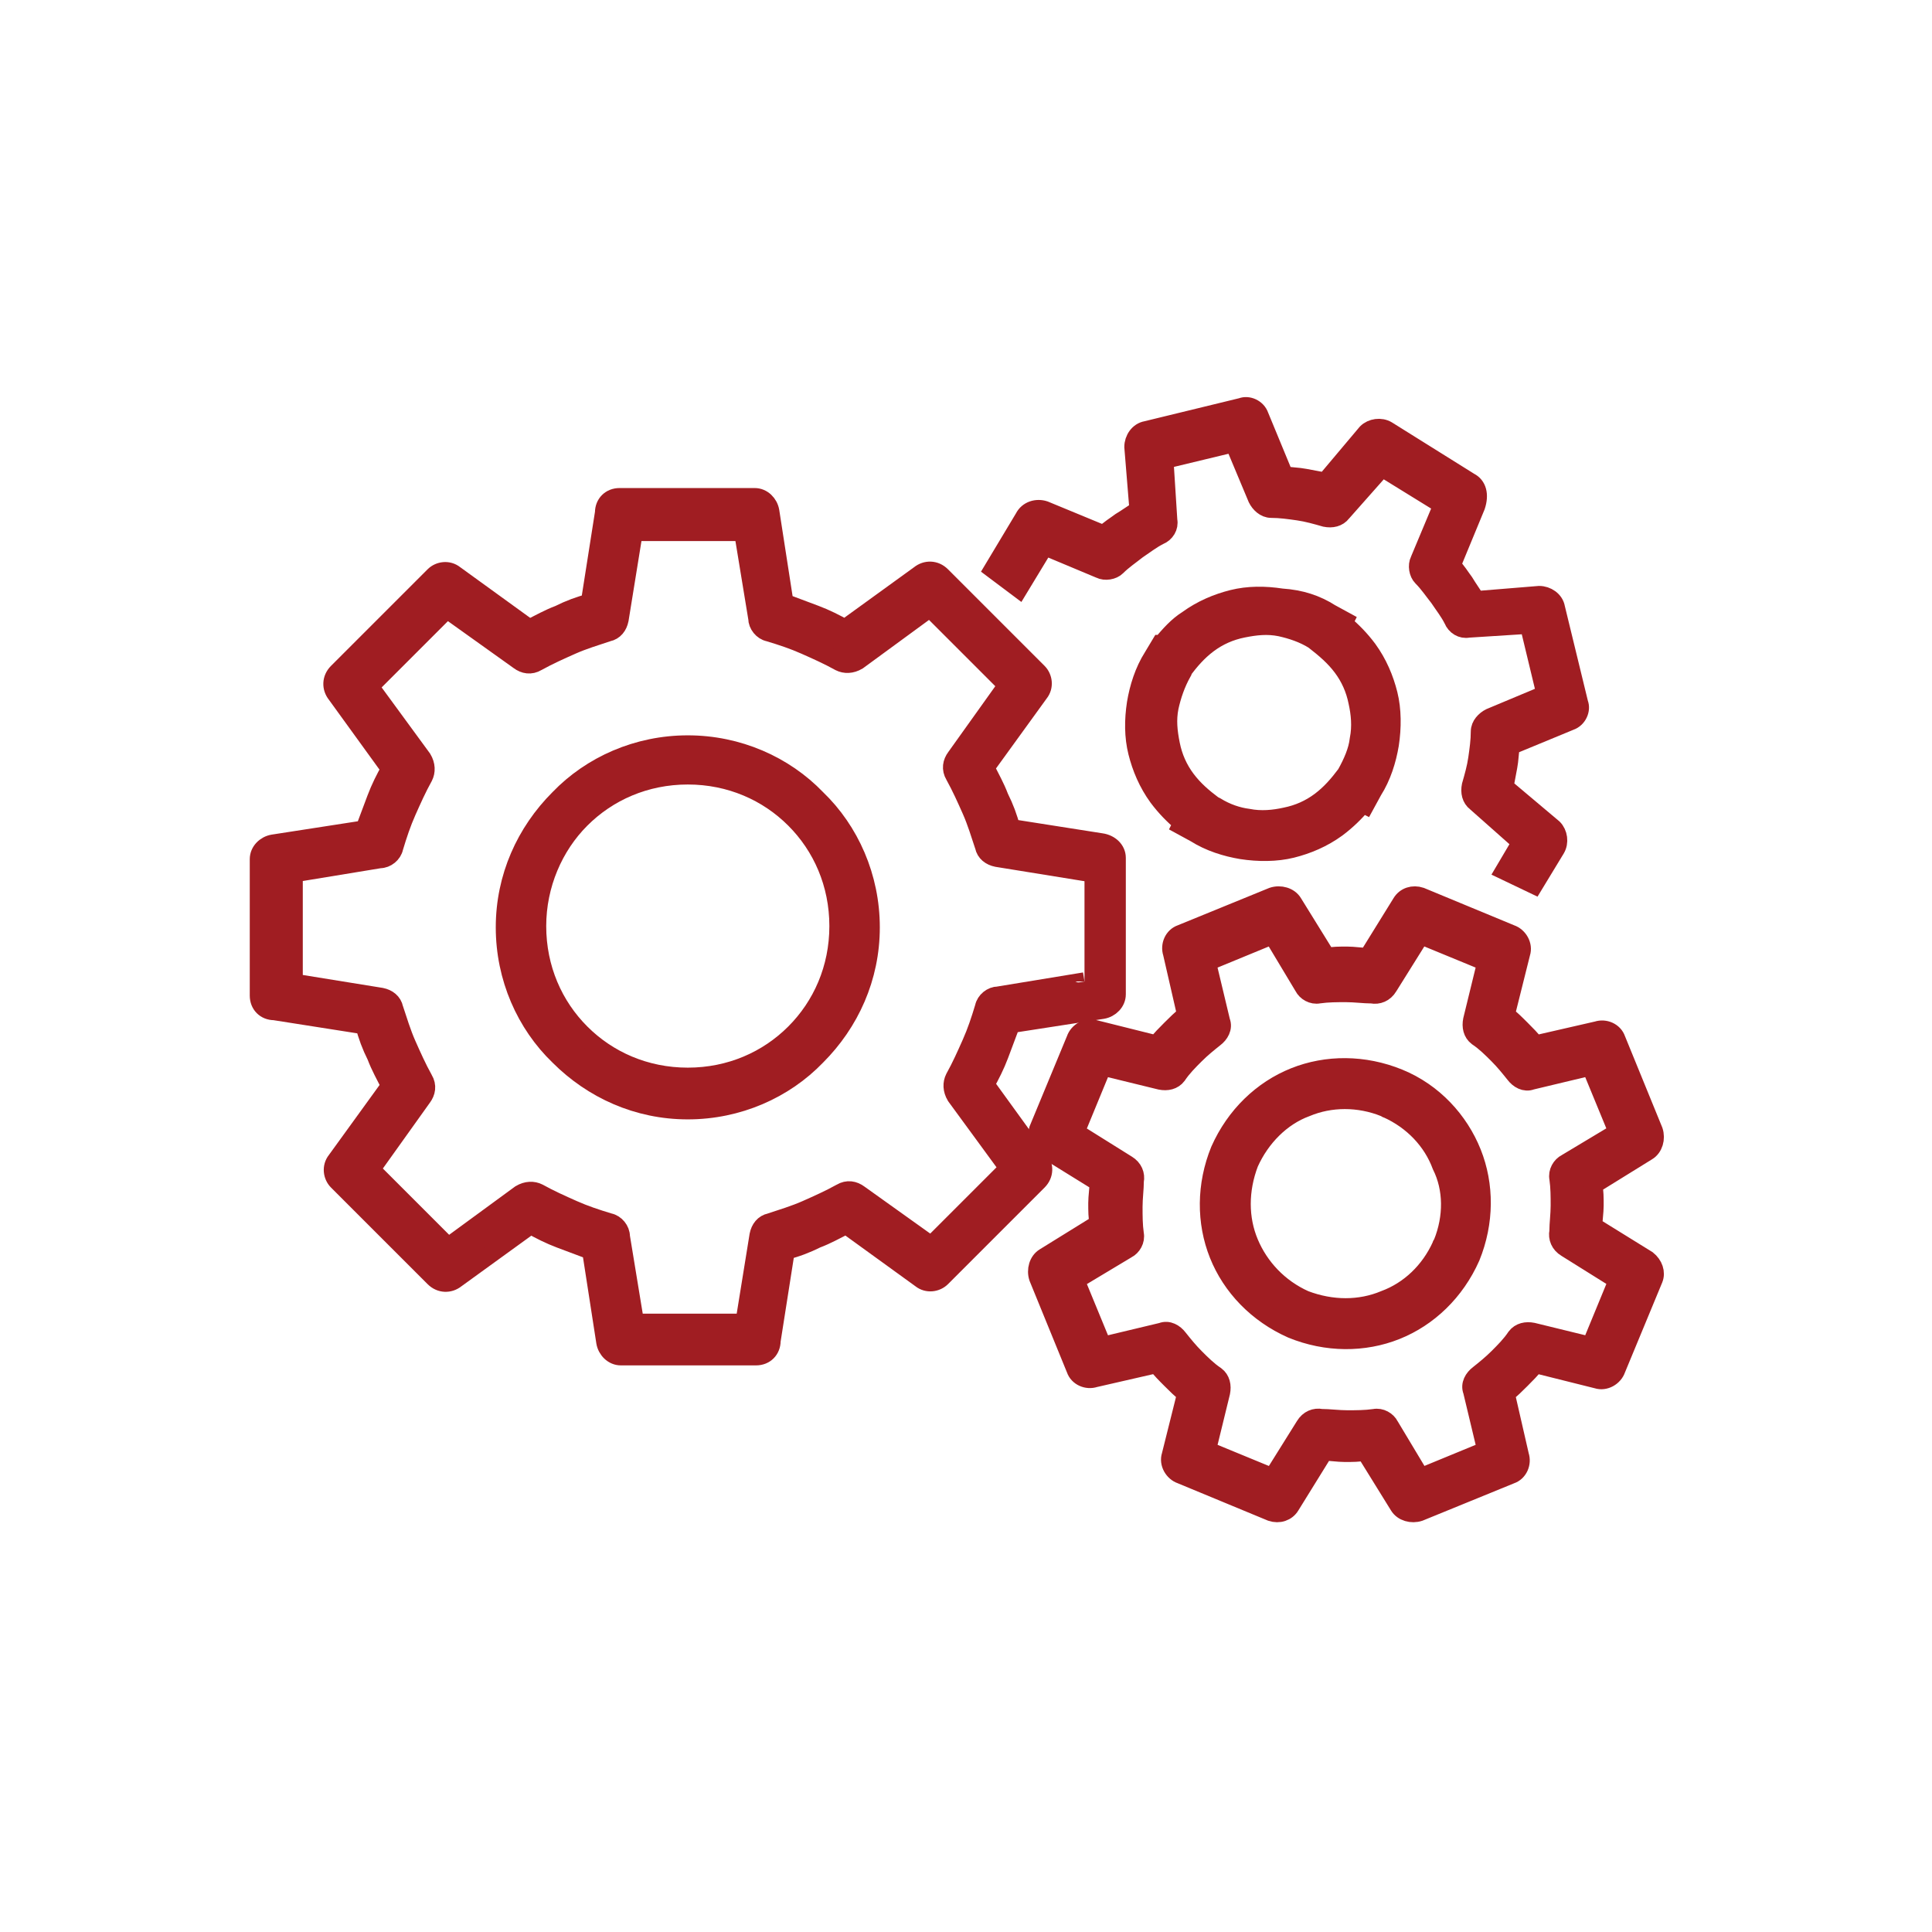
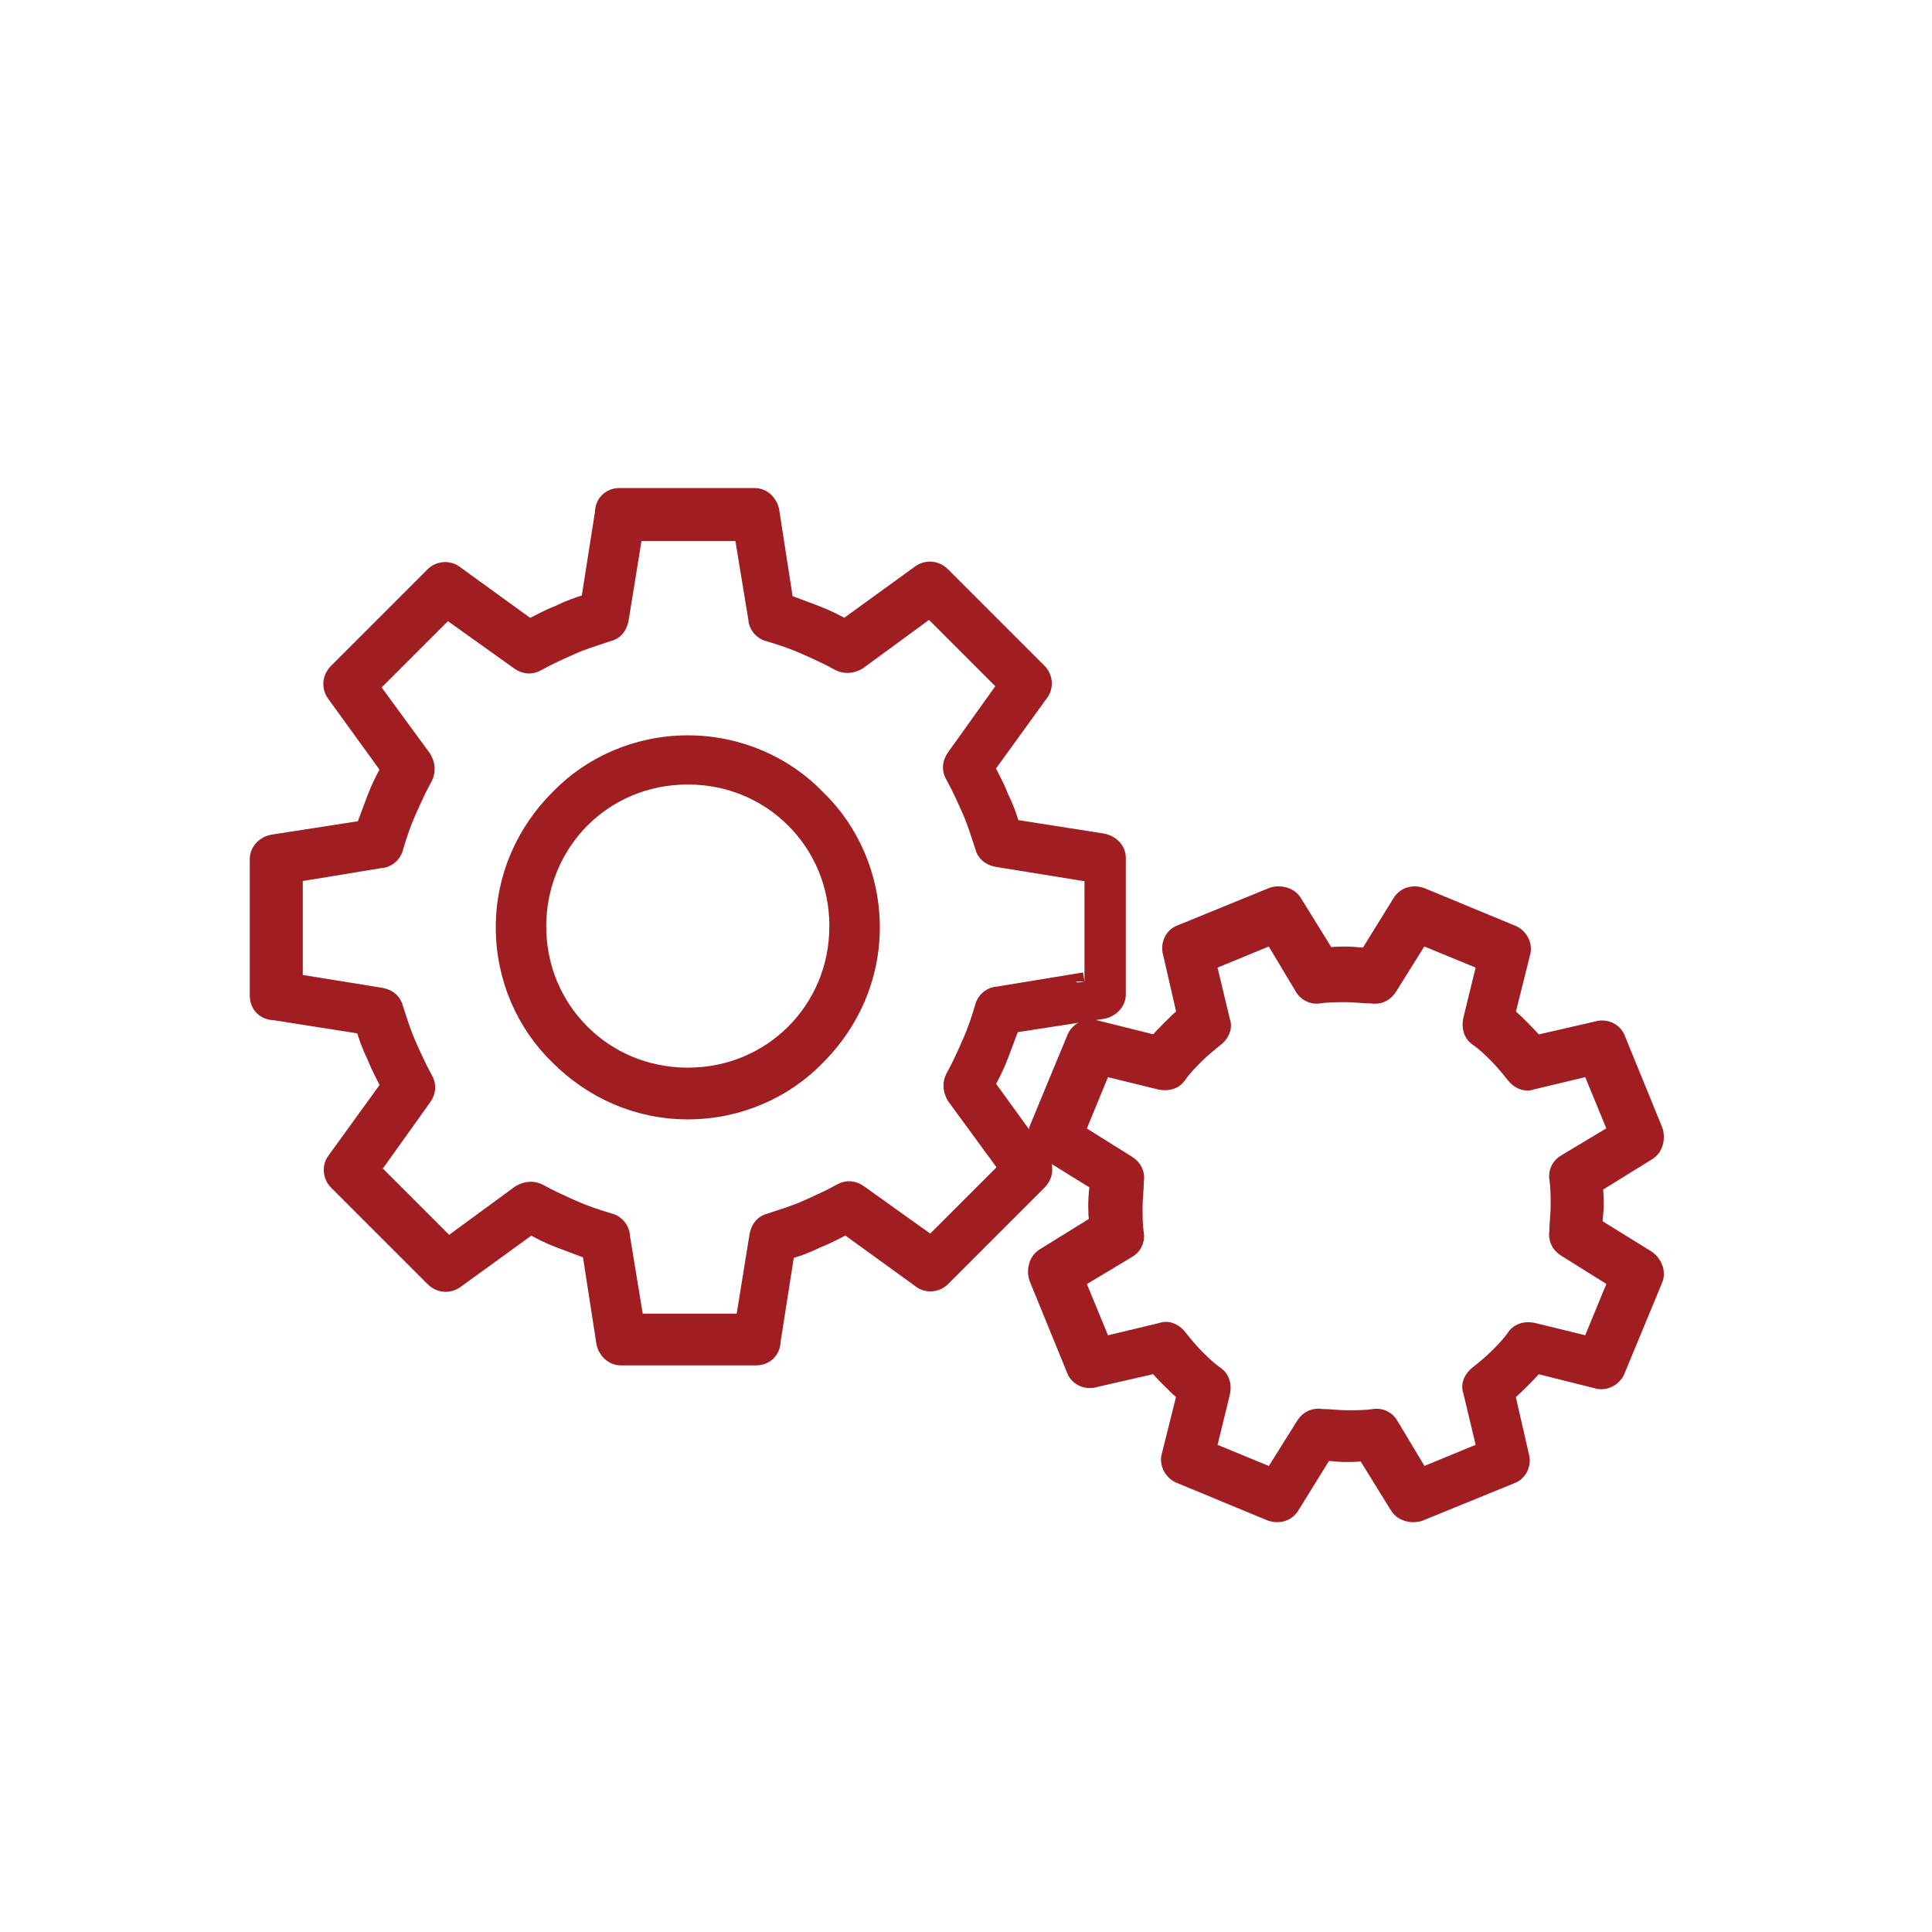
<svg xmlns="http://www.w3.org/2000/svg" id="Camada_1" x="0px" y="0px" viewBox="0 0 150 150" style="enable-background:new 0 0 150 150;" xml:space="preserve">
  <style type="text/css">	.st0{fill:#A01D22;stroke:#A01D22;stroke-width:1.417;stroke-miterlimit:10;}</style>
  <g>
    <g>
      <path class="st0" d="M85.5,65.4l-7-1.1c-0.2-0.8-0.5-1.6-0.9-2.4c-0.3-0.8-0.7-1.5-1.1-2.3l4.2-5.8c0.4-0.5,0.3-1.2-0.1-1.6l0,0   l-7.5-7.5c-0.5-0.5-1.2-0.5-1.7-0.1l-5.8,4.2c-0.7-0.4-1.5-0.8-2.3-1.1s-1.6-0.6-2.4-0.9l-1.1-7.1c-0.1-0.6-0.6-1.1-1.2-1.1l0,0   H48.1c-0.7,0-1.2,0.5-1.2,1.2l-1.1,7c-0.8,0.2-1.6,0.5-2.4,0.9c-0.8,0.3-1.5,0.7-2.3,1.1l-5.8-4.2c-0.5-0.4-1.2-0.3-1.6,0.1l0,0   l-7.5,7.5c-0.5,0.5-0.5,1.2-0.1,1.7l4.2,5.8c-0.4,0.7-0.8,1.5-1.1,2.3c-0.3,0.8-0.6,1.6-0.9,2.4l-7.1,1.1   c-0.6,0.1-1.1,0.6-1.1,1.2l0,0v10.6c0,0.7,0.5,1.2,1.2,1.2l7,1.1c0.2,0.8,0.5,1.6,0.9,2.4c0.3,0.8,0.7,1.5,1.1,2.3l-4.2,5.8   c-0.4,0.5-0.3,1.2,0.1,1.6l0,0l7.5,7.5c0.5,0.5,1.2,0.5,1.7,0.1l5.8-4.2c0.7,0.4,1.5,0.8,2.3,1.1s1.6,0.6,2.4,0.9l1.1,7.1   c0.1,0.6,0.6,1.1,1.2,1.1l0,0h10.5c0.7,0,1.2-0.5,1.2-1.2l1.1-7c0.8-0.2,1.6-0.5,2.4-0.9c0.8-0.3,1.5-0.7,2.3-1.1l5.8,4.2   c0.5,0.4,1.2,0.3,1.6-0.1l0,0l7.5-7.5c0.5-0.5,0.5-1.2,0.1-1.7l-4.2-5.8c0.4-0.7,0.8-1.5,1.1-2.3c0.3-0.8,0.6-1.6,0.9-2.4l7.1-1.1   c0.6-0.1,1.1-0.6,1.1-1.2l0,0V66.6C86.7,66,86.2,65.5,85.5,65.4z M84.2,76.2l-6.7,1.1c-0.5,0-1,0.4-1.1,0.9c-0.3,1-0.6,1.9-1,2.8   c-0.4,0.9-0.8,1.8-1.3,2.7l0,0c-0.2,0.4-0.2,0.9,0.1,1.4l4.1,5.6l-6,6l-5.6-4c-0.4-0.3-0.9-0.4-1.4-0.1c-0.9,0.5-1.8,0.9-2.7,1.3   c-0.9,0.4-1.9,0.7-2.8,1l0,0c-0.5,0.1-0.8,0.5-0.9,1l-1.1,6.8h-8.5L48.2,96c0-0.5-0.4-1-0.9-1.1c-1-0.3-1.9-0.6-2.8-1   c-0.9-0.4-1.8-0.8-2.7-1.3l0,0c-0.4-0.2-0.9-0.2-1.4,0.1l-5.6,4.1l-6-6l4-5.6c0.3-0.4,0.4-0.9,0.1-1.4c-0.5-0.9-0.9-1.8-1.3-2.7   s-0.7-1.9-1-2.8l0,0c-0.1-0.5-0.5-0.8-1-0.9l-6.8-1.1v-8.5l6.7-1.1c0.5,0,1-0.4,1.1-0.9c0.3-1,0.6-1.9,1-2.8   c0.4-0.9,0.8-1.8,1.3-2.7l0,0c0.2-0.4,0.2-0.9-0.1-1.4l-4.1-5.6l6-6l5.6,4c0.4,0.3,0.9,0.4,1.4,0.1c0.9-0.5,1.8-0.9,2.7-1.3   c0.9-0.4,1.9-0.7,2.8-1l0,0c0.5-0.1,0.8-0.5,0.9-1l1.1-6.8h8.5l1.1,6.7c0,0.5,0.4,1,0.9,1.1c1,0.3,1.9,0.6,2.8,1   c0.9,0.4,1.8,0.8,2.7,1.3l0,0c0.4,0.2,0.9,0.2,1.4-0.1l5.6-4.1l6,6l-4,5.6c-0.3,0.4-0.4,0.9-0.1,1.4c0.5,0.9,0.9,1.8,1.3,2.7   s0.7,1.9,1,2.8l0,0c0.1,0.5,0.5,0.8,1,0.9l6.8,1.1C84.2,67.7,84.2,76.2,84.2,76.2z" />
      <path class="st0" d="M53.4,57.8c-3.9,0-7.5,1.6-10,4.2c-2.6,2.6-4.2,6.1-4.2,10s1.6,7.5,4.2,10c2.6,2.6,6.1,4.2,10,4.2   s7.5-1.6,10-4.2c2.6-2.6,4.2-6.1,4.2-10s-1.6-7.5-4.2-10C60.9,59.4,57.3,57.8,53.4,57.8z M61.7,80.2c-2.1,2.1-5,3.4-8.3,3.4   s-6.2-1.3-8.3-3.4c-2.1-2.1-3.4-5-3.4-8.3c0-3.2,1.3-6.2,3.4-8.3c2.1-2.1,5-3.4,8.3-3.4s6.2,1.3,8.3,3.4c2.1,2.1,3.4,5,3.4,8.3   S63.8,78.1,61.7,80.2z" />
    </g>
    <g>
-       <path class="st0" d="M108.6,83.7L108.6,83.7c-2.7-1.1-5.6-1.1-8.1-0.1s-4.6,3-5.8,5.7c-1.1,2.7-1.1,5.6-0.1,8.1s3,4.6,5.7,5.8   c2.7,1.1,5.6,1.1,8.1,0.1s4.6-3,5.8-5.7l0,0c1.1-2.7,1.1-5.6,0.1-8.1S111.3,84.8,108.6,83.7z M112,96.5c0,0.1-0.1,0.1-0.1,0.2   c-0.9,2-2.5,3.5-4.4,4.2c-1.9,0.8-4.1,0.8-6.2,0c-2-0.9-3.5-2.5-4.3-4.4s-0.8-4.1,0-6.2c0.9-2,2.5-3.6,4.4-4.3   c1.9-0.8,4.1-0.8,6.1,0c0.1,0,0.1,0.1,0.2,0.1c2,0.9,3.5,2.5,4.2,4.4C112.8,92.3,112.8,94.5,112,96.5z" />
      <path class="st0" d="M127.9,97.8L127.9,97.8l-4.2-2.6c0-0.5,0.1-1.1,0.1-1.6c0-0.6,0-1.1-0.1-1.6l4.2-2.6c0.5-0.3,0.7-1,0.5-1.6   l-2.9-7.1c-0.2-0.6-0.9-0.9-1.5-0.7l-4.8,1.1c-0.3-0.4-0.7-0.8-1.1-1.2s-0.8-0.8-1.2-1.1l1.2-4.8c0.2-0.6-0.2-1.3-0.8-1.5l-7-2.9   c-0.6-0.2-1.2,0-1.5,0.5l0,0l-2.6,4.2c-0.5,0-1.1-0.1-1.6-0.1c-0.6,0-1.1,0-1.6,0.1l-2.6-4.2c-0.3-0.5-1-0.7-1.6-0.5l-7.1,2.9   c-0.6,0.2-0.9,0.9-0.7,1.5l1.1,4.8c-0.4,0.3-0.8,0.7-1.2,1.1c-0.4,0.4-0.8,0.8-1.1,1.2L85,79.9c-0.6-0.2-1.3,0.2-1.5,0.8l-2.9,7   c-0.2,0.6,0,1.2,0.5,1.5l0,0l4.2,2.6c0,0.5-0.1,1.1-0.1,1.6c0,0.6,0,1.1,0.1,1.6l-4.2,2.6c-0.5,0.3-0.7,1-0.5,1.6l2.9,7.1   c0.2,0.6,0.9,0.9,1.5,0.7l4.8-1.1c0.3,0.4,0.7,0.8,1.1,1.2s0.8,0.8,1.2,1.1l-1.2,4.8c-0.2,0.6,0.2,1.3,0.8,1.5l7,2.9   c0.6,0.2,1.2,0,1.5-0.5l0,0l2.6-4.2c0.5,0,1.1,0.1,1.6,0.1c0.6,0,1.1,0,1.6-0.1l2.6,4.2c0.3,0.5,1,0.7,1.6,0.5l7.1-2.9   c0.6-0.2,0.9-0.9,0.7-1.5l-1.1-4.8c0.4-0.3,0.8-0.7,1.2-1.1c0.4-0.4,0.8-0.8,1.1-1.2l4.8,1.2c0.6,0.2,1.3-0.2,1.5-0.8l2.9-7   C128.6,98.8,128.4,98.2,127.9,97.8z M123.5,104.5l-4.5-1.1c-0.5-0.1-1,0-1.3,0.4c-0.4,0.6-0.9,1.1-1.4,1.6s-1,0.9-1.5,1.3   c-0.4,0.3-0.7,0.8-0.5,1.3l1.1,4.6l-5.1,2.1l-2.4-4c-0.2-0.4-0.7-0.7-1.2-0.6c-0.7,0.1-1.4,0.1-2.1,0.1s-1.4-0.1-2-0.1   c-0.5-0.1-1,0.1-1.3,0.6l-2.5,4l-5.1-2.1l1.1-4.5c0.1-0.5,0-1-0.4-1.3c-0.6-0.4-1.1-0.9-1.6-1.4s-0.9-1-1.3-1.5   c-0.3-0.4-0.8-0.7-1.3-0.5l-4.6,1.1l-2.1-5.1l4-2.4c0.4-0.2,0.7-0.7,0.6-1.2C88,95.1,88,94.4,88,93.7c0-0.7,0.1-1.4,0.1-2   c0.1-0.5-0.1-1-0.6-1.3l-4-2.5l2.1-5.1l4.5,1.1c0.5,0.1,1,0,1.3-0.4c0.4-0.6,0.9-1.1,1.4-1.6s1-0.9,1.5-1.3   c0.4-0.3,0.7-0.8,0.5-1.3l-1.1-4.6l5.1-2.1l2.4,4c0.2,0.4,0.7,0.7,1.2,0.6c0.7-0.1,1.4-0.1,2.1-0.1s1.4,0.1,2,0.1   c0.5,0.1,1-0.1,1.3-0.6l2.5-4l5.1,2.1l-1.1,4.5c-0.1,0.5,0,1,0.4,1.3c0.6,0.4,1.1,0.9,1.6,1.4s0.9,1,1.3,1.5   c0.3,0.4,0.8,0.7,1.3,0.5l4.6-1.1l2.1,5.1l-4,2.4c-0.4,0.2-0.7,0.7-0.6,1.2c0.1,0.7,0.1,1.4,0.1,2.1c0,0.7-0.1,1.4-0.1,2   c-0.1,0.5,0.1,1,0.6,1.3l4,2.5L123.5,104.5z" />
    </g>
-     <path class="st0" d="M103.3,47.6L103.3,47.6l1.1,0.6l-0.1,0.2c0.7,0.6,1.3,1.2,1.9,2c0.8,1.1,1.3,2.3,1.6,3.5  c0.3,1.2,0.3,2.6,0.1,3.9c-0.2,1.2-0.6,2.5-1.3,3.6l-0.6,1.1l-0.2-0.1c-0.6,0.7-1.2,1.3-2,1.9c-1.1,0.8-2.3,1.3-3.5,1.6  s-2.6,0.3-3.9,0.1c-1.2-0.2-2.5-0.6-3.6-1.3l-1.1-0.6l0.1-0.2c-0.7-0.6-1.3-1.2-1.9-2c-0.8-1.1-1.3-2.3-1.6-3.5  c-0.3-1.2-0.3-2.5-0.1-3.8c0.2-1.2,0.6-2.5,1.3-3.6l0,0l0,0l0,0l0,0l0.6-1h0.1c0.6-0.7,1.2-1.4,2-1.9c1.1-0.8,2.3-1.3,3.5-1.6  s2.5-0.3,3.8-0.1C101,46.5,102.2,46.9,103.3,47.6L103.3,47.6L103.3,47.6L103.3,47.6z M102,49.7c-0.8-0.5-1.7-0.8-2.6-1  c-1-0.2-1.9-0.1-2.9,0.1c-1,0.2-1.9,0.6-2.7,1.2c-0.8,0.6-1.4,1.3-2,2.1l0,0v0.1c-0.5,0.9-0.8,1.8-1,2.7c-0.2,1-0.1,1.9,0.1,2.9  s0.6,1.9,1.2,2.7s1.3,1.4,2.1,2l0,0l0,0l0,0l0,0l0.2,0.1c0.8,0.5,1.7,0.8,2.5,0.9c1,0.2,2,0.1,2.9-0.1c1-0.2,1.9-0.6,2.7-1.2  c0.8-0.6,1.4-1.3,2-2.1l0,0l0,0l0,0l0,0l0,0l0,0c0.5-0.9,0.9-1.8,1-2.7c0.2-1,0.1-2-0.1-2.9c-0.2-1-0.6-1.9-1.2-2.7  S102.9,50.4,102,49.7L102,49.7L102,49.7L102,49.7z" />
-     <path class="st0" d="M114.1,37.4l-6.4-4c-0.5-0.3-1.2-0.2-1.6,0.2l0,0l-3.2,3.8c-0.5-0.1-1.1-0.2-1.6-0.3s-1.1-0.1-1.6-0.2  l-1.9-4.6c-0.2-0.6-0.9-0.9-1.4-0.7l0,0L89,33.4c-0.6,0.1-1,0.7-1,1.3l0.4,4.9c-0.5,0.3-0.9,0.6-1.4,0.9c-0.4,0.3-0.9,0.6-1.3,1  l-4.6-1.9c-0.6-0.2-1.3,0-1.6,0.6l-2.4,4l2,1.5l2-3.3l4.3,1.8l0,0c0.4,0.2,1,0.1,1.3-0.2c0.5-0.5,1.1-0.9,1.6-1.3  c0.6-0.4,1.1-0.8,1.7-1.1c0.5-0.2,0.8-0.7,0.7-1.2l-0.3-4.7l5.4-1.3l1.8,4.3c0.2,0.4,0.6,0.8,1.1,0.8c0.7,0,1.4,0.1,2.1,0.2  c0.7,0.1,1.4,0.3,2.1,0.5l0,0c0.5,0.1,1,0,1.3-0.4l3.1-3.5l4.7,2.9l-1.8,4.3l0,0c-0.2,0.4-0.1,1,0.2,1.3c0.5,0.5,0.9,1.1,1.3,1.6  c0.4,0.6,0.8,1.1,1.1,1.7c0.2,0.5,0.7,0.8,1.2,0.7l4.7-0.3l1.3,5.4l-4.3,1.8c-0.4,0.2-0.8,0.6-0.8,1.1c0,0.7-0.1,1.4-0.2,2.1  c-0.1,0.7-0.3,1.4-0.5,2.1l0,0c-0.1,0.5,0,1,0.4,1.3l3.5,3.1l-1.3,2.2l2.3,1.1l1.7-2.8c0.3-0.5,0.2-1.2-0.2-1.6l0,0l-3.8-3.2  c0.1-0.5,0.2-1.1,0.3-1.6c0.1-0.5,0.1-1.1,0.2-1.6l4.6-1.9c0.6-0.2,0.9-0.9,0.7-1.4l0,0l-1.8-7.4c-0.1-0.6-0.7-1-1.3-1l-4.9,0.4  c-0.3-0.5-0.6-0.9-0.9-1.4c-0.3-0.4-0.6-0.9-1-1.3l1.9-4.6C114.9,38.4,114.7,37.7,114.1,37.4z" />
  </g>
</svg>